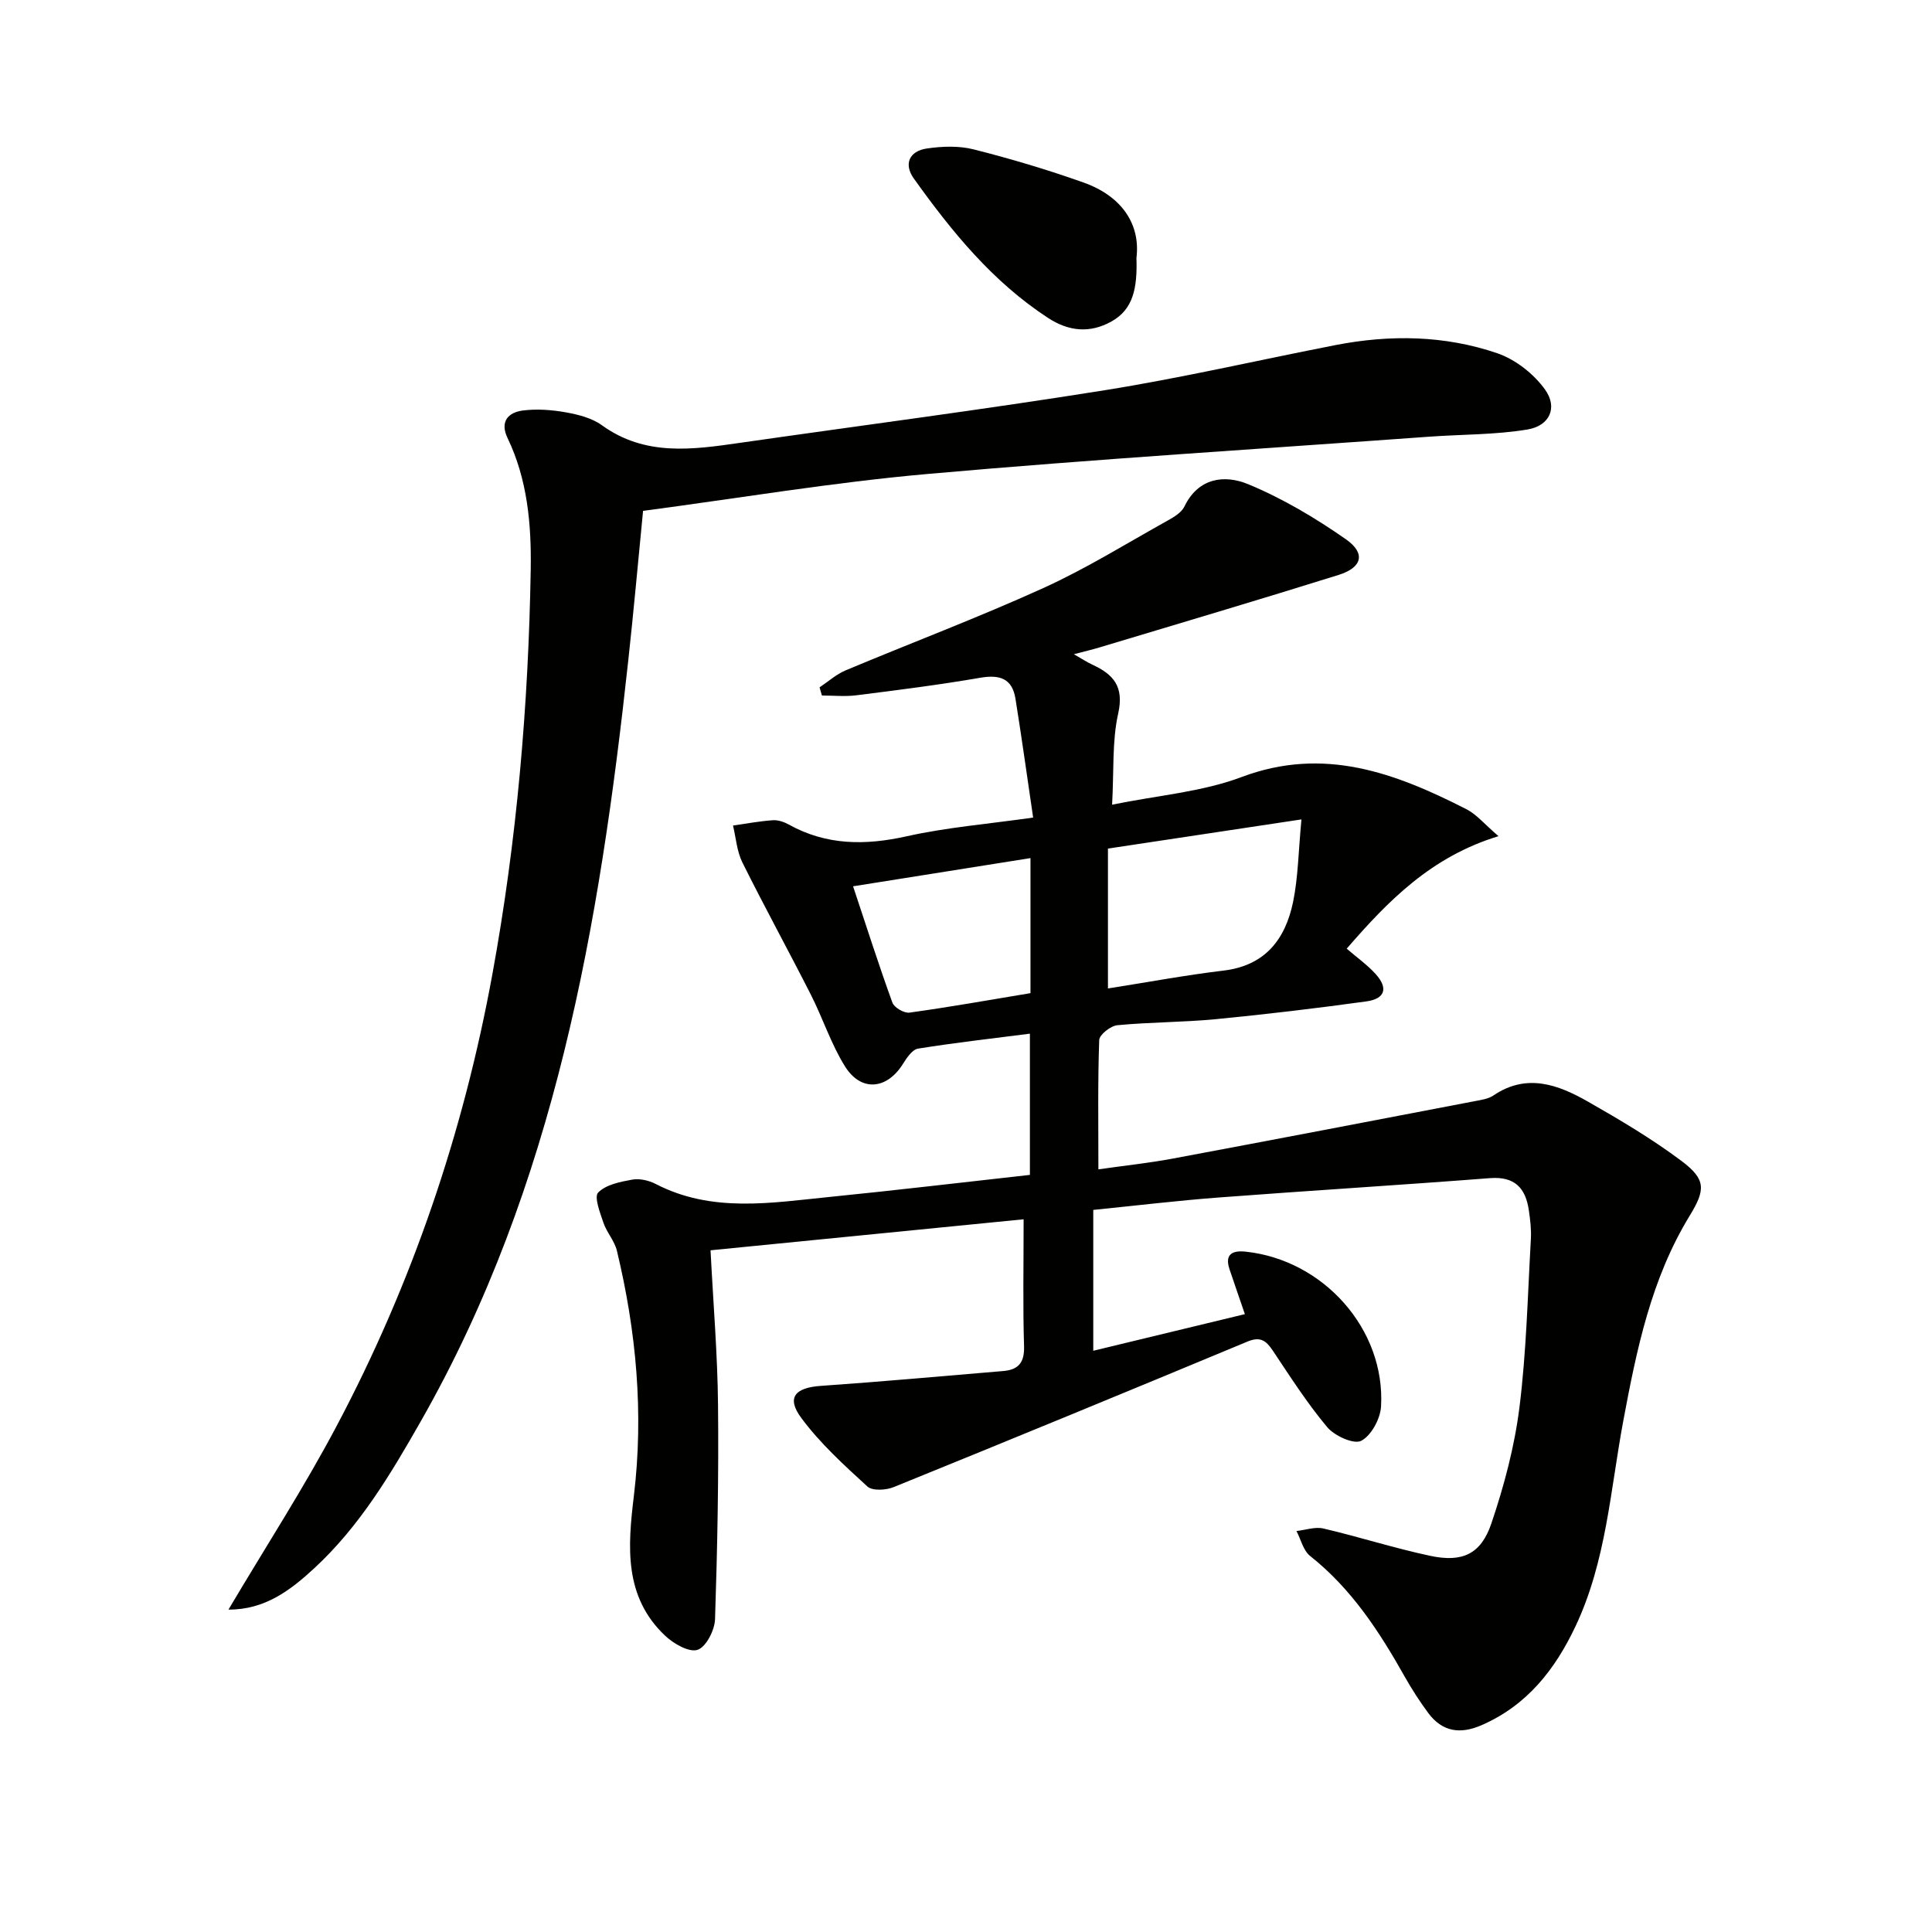
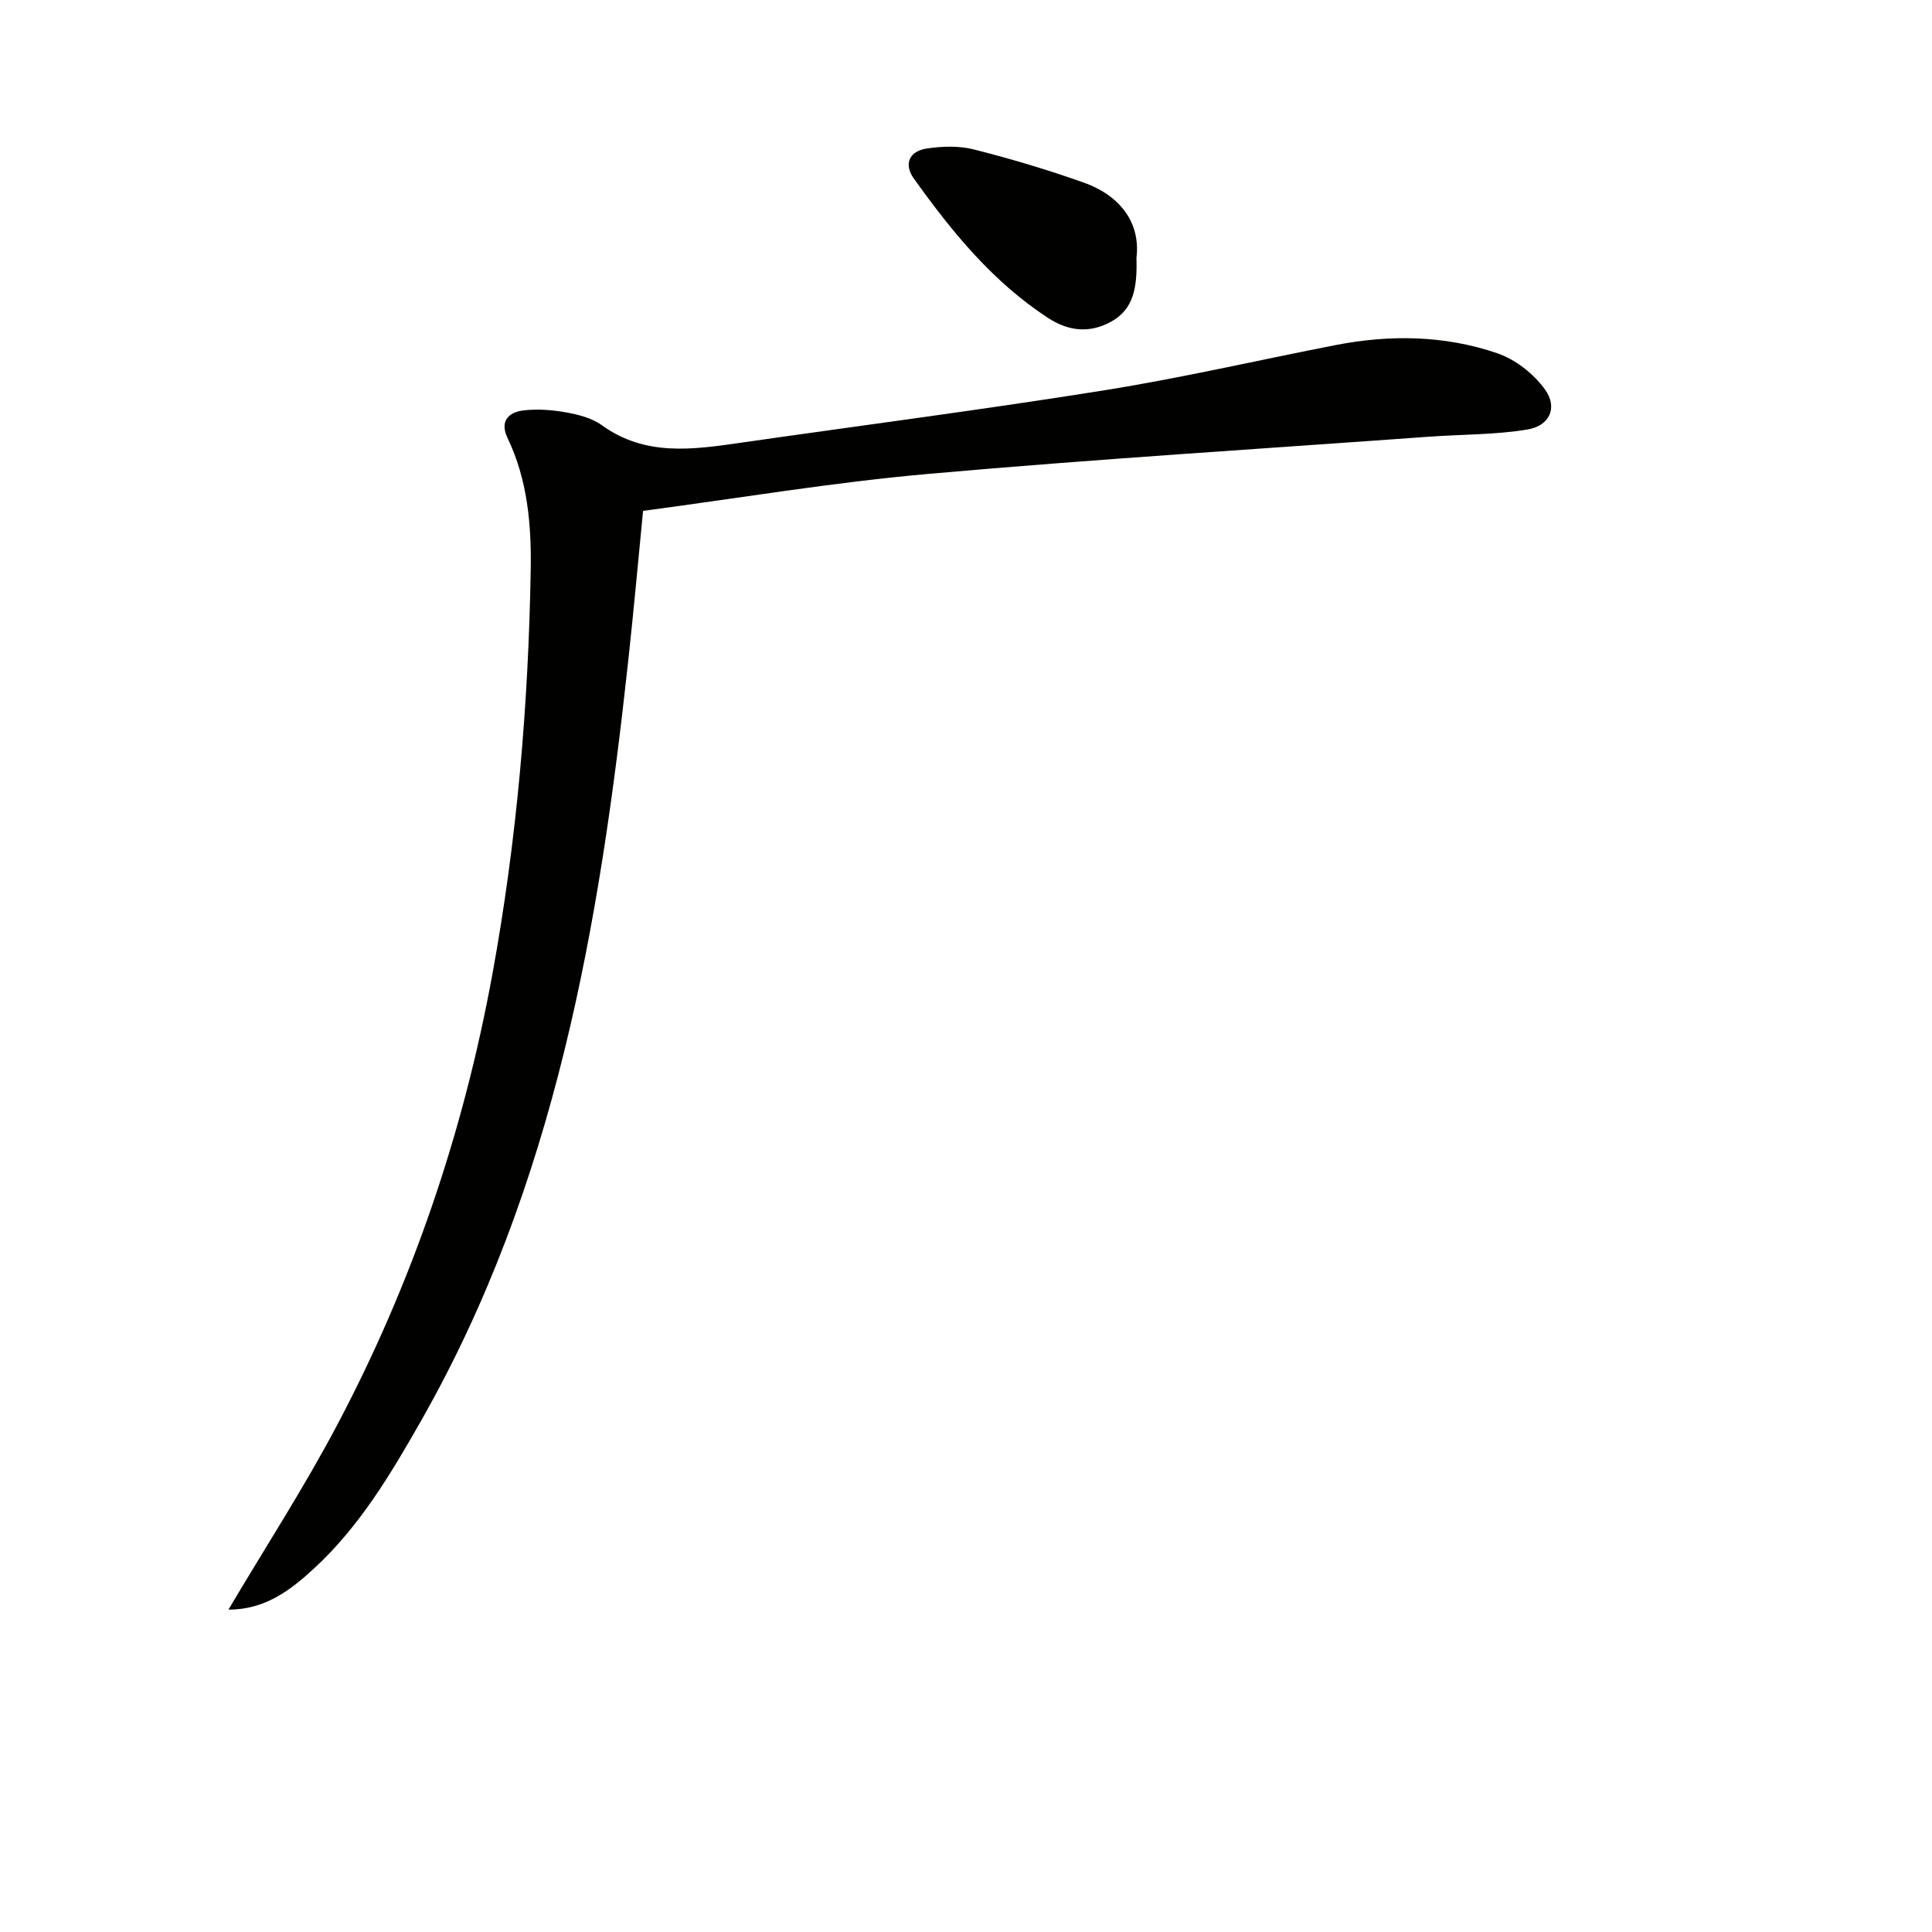
<svg xmlns="http://www.w3.org/2000/svg" enable-background="new 0 0 400 400" viewBox="0 0 400 400">
  <g fill="#010100">
-     <path d="m211.93 252.44c-21.89 2.17-42.97 4.26-64.82 6.42.57 11.18 1.45 21.59 1.55 32.02.15 14.79-.13 29.59-.62 44.38-.08 2.26-1.86 5.74-3.62 6.32s-4.96-1.27-6.71-2.92c-8.57-8.09-7.74-18.48-6.48-28.9 2.07-17.16.52-34.09-3.51-50.82-.49-2.04-2.11-3.78-2.79-5.8-.7-2.06-1.96-5.34-1.09-6.23 1.61-1.65 4.56-2.23 7.05-2.68 1.53-.28 3.43.16 4.85.89 11.66 6.04 23.9 3.91 36.05 2.69 13.7-1.37 27.37-3 41.44-4.56 0-9.41 0-18.99 0-29.24-7.86 1.01-15.54 1.87-23.17 3.1-1.21.2-2.36 1.95-3.16 3.23-3.33 5.26-8.65 5.75-11.97.42-2.87-4.61-4.57-9.93-7.04-14.8-4.65-9.16-9.6-18.18-14.18-27.38-1.15-2.31-1.33-5.1-1.95-7.66 2.74-.39 5.48-.91 8.23-1.1 1.09-.08 2.35.35 3.33.9 7.83 4.34 15.88 4.33 24.46 2.41 8.22-1.83 16.69-2.52 26.12-3.86-1.24-8.41-2.36-16.53-3.66-24.62-.67-4.17-3.25-5.02-7.28-4.33-8.5 1.47-17.07 2.55-25.64 3.63-2.35.3-4.77.05-7.15.05-.16-.56-.33-1.13-.49-1.69 1.79-1.19 3.45-2.7 5.4-3.52 13.62-5.71 27.47-10.93 40.91-17.03 8.9-4.04 17.27-9.26 25.84-14.03 1.28-.71 2.8-1.64 3.39-2.86 2.91-6.04 8.39-6.61 13.18-4.63 7.12 2.94 13.91 6.98 20.24 11.4 4.17 2.91 3.4 5.86-1.49 7.39-16.45 5.15-32.99 10.04-49.5 15.01-1.56.47-3.15.84-5.32 1.41 1.6.91 2.67 1.62 3.83 2.16 4.37 2.02 6.6 4.53 5.35 10.11-1.28 5.73-.87 11.83-1.26 18.88 9.49-1.94 18.6-2.63 26.8-5.72 17.06-6.42 31.85-.84 46.58 6.67 2.09 1.07 3.7 3.07 6.62 5.57-13.9 4.24-22.79 13.32-31.43 23.29 2.13 1.84 4.28 3.36 6 5.26 2.63 2.91 1.97 5.12-1.94 5.66-10.36 1.43-20.75 2.67-31.16 3.68-6.77.65-13.61.6-20.38 1.25-1.4.13-3.72 1.96-3.76 3.07-.31 8.63-.17 17.29-.17 26.77 5.44-.78 10.46-1.3 15.41-2.23 20.87-3.9 41.72-7.9 62.58-11.9 1.3-.25 2.74-.45 3.79-1.16 6.9-4.68 13.41-2.25 19.6 1.28 6.63 3.78 13.24 7.7 19.33 12.26 5.14 3.85 4.99 5.99 1.69 11.39-7.96 13.03-10.97 27.68-13.72 42.4-2.68 14.34-3.53 29.09-9.9 42.57-4.24 8.97-10.05 16.38-19.45 20.47-4.42 1.93-8.14 1.38-11.05-2.54-1.77-2.39-3.4-4.92-4.86-7.51-5.25-9.33-11.02-18.2-19.58-24.98-1.42-1.12-1.91-3.41-2.83-5.17 1.86-.2 3.85-.92 5.57-.52 7.41 1.73 14.69 4.08 22.13 5.66 6.62 1.41 10.49-.33 12.65-6.7 2.64-7.8 4.8-15.92 5.82-24.08 1.44-11.52 1.7-23.2 2.36-34.81.11-1.97-.13-3.99-.42-5.96-.67-4.58-2.9-7.04-8.04-6.65-18.72 1.45-37.47 2.59-56.19 4.01-8.58.65-17.14 1.68-25.95 2.57v29.16c10.53-2.54 20.81-5.03 31.39-7.58-.99-2.88-2.1-6.08-3.18-9.29-1.07-3.18.67-3.93 3.32-3.65 16.16 1.71 28.97 16.1 28.05 32.06-.15 2.55-2.03 6.04-4.12 7.11-1.53.78-5.51-1.03-7.03-2.84-4.15-4.95-7.66-10.45-11.26-15.84-1.39-2.08-2.59-2.98-5.25-1.87-24.38 10.15-48.8 20.21-73.27 30.14-1.58.64-4.39.8-5.42-.14-4.85-4.44-9.81-8.95-13.69-14.2-3.12-4.22-1.29-6.26 4.08-6.63 12.58-.87 25.14-2.02 37.71-3.07 3.13-.26 4.44-1.71 4.34-5.11-.26-8.28-.09-16.6-.09-26.31zm57.52-82.79c-14.34 2.16-27.34 4.13-40.06 6.04v28.96c8.28-1.3 16.07-2.76 23.93-3.7 8.65-1.03 12.8-6.51 14.4-14.21 1.05-5.12 1.1-10.46 1.73-17.09zm-56.1 35.97c0-9.33 0-18.25 0-27.96-12.31 1.96-24.26 3.86-36.73 5.84 2.82 8.48 5.33 16.33 8.14 24.08.37 1.03 2.44 2.23 3.55 2.07 8.19-1.13 16.33-2.58 25.04-4.03z" />
    <path d="m47.3 333.25c7.69-12.98 15.65-25.25 22.46-38.13 15.57-29.42 26.19-60.65 32.18-93.41 5.07-27.7 7.47-55.67 7.94-83.79.15-9.34-.66-18.62-4.81-27.26-1.61-3.36.13-5.28 3.18-5.67 2.91-.37 5.99-.14 8.89.38 2.58.46 5.4 1.17 7.47 2.67 8.97 6.48 18.75 5.06 28.64 3.64 25.14-3.61 50.34-6.87 75.42-10.88 16.04-2.56 31.91-6.25 47.87-9.36 11.27-2.19 22.58-2.02 33.44 1.69 3.77 1.29 7.57 4.27 9.9 7.52 2.68 3.73.97 7.5-3.62 8.27-6.67 1.11-13.54 1-20.32 1.49-34.64 2.51-69.31 4.65-103.9 7.72-19.63 1.74-39.12 5.02-58.9 7.64-1.06 10.82-1.96 20.89-3.06 30.94-5.94 54.75-15.12 108.62-42.89 157.43-6.27 11.02-12.74 21.9-22.17 30.59-4.91 4.53-10.19 8.56-17.72 8.52z" />
    <path d="m235.29 53.39c.2 6.32-.68 10.66-5.18 13.17-4.46 2.49-8.83 2.06-13.13-.74-11.49-7.5-19.95-17.9-27.79-28.87-2.15-3.02-.89-5.67 2.67-6.2 3.18-.47 6.65-.6 9.73.18 7.65 1.93 15.25 4.2 22.69 6.84 7.93 2.8 11.87 8.61 11.01 15.62z" />
  </g>
</svg>